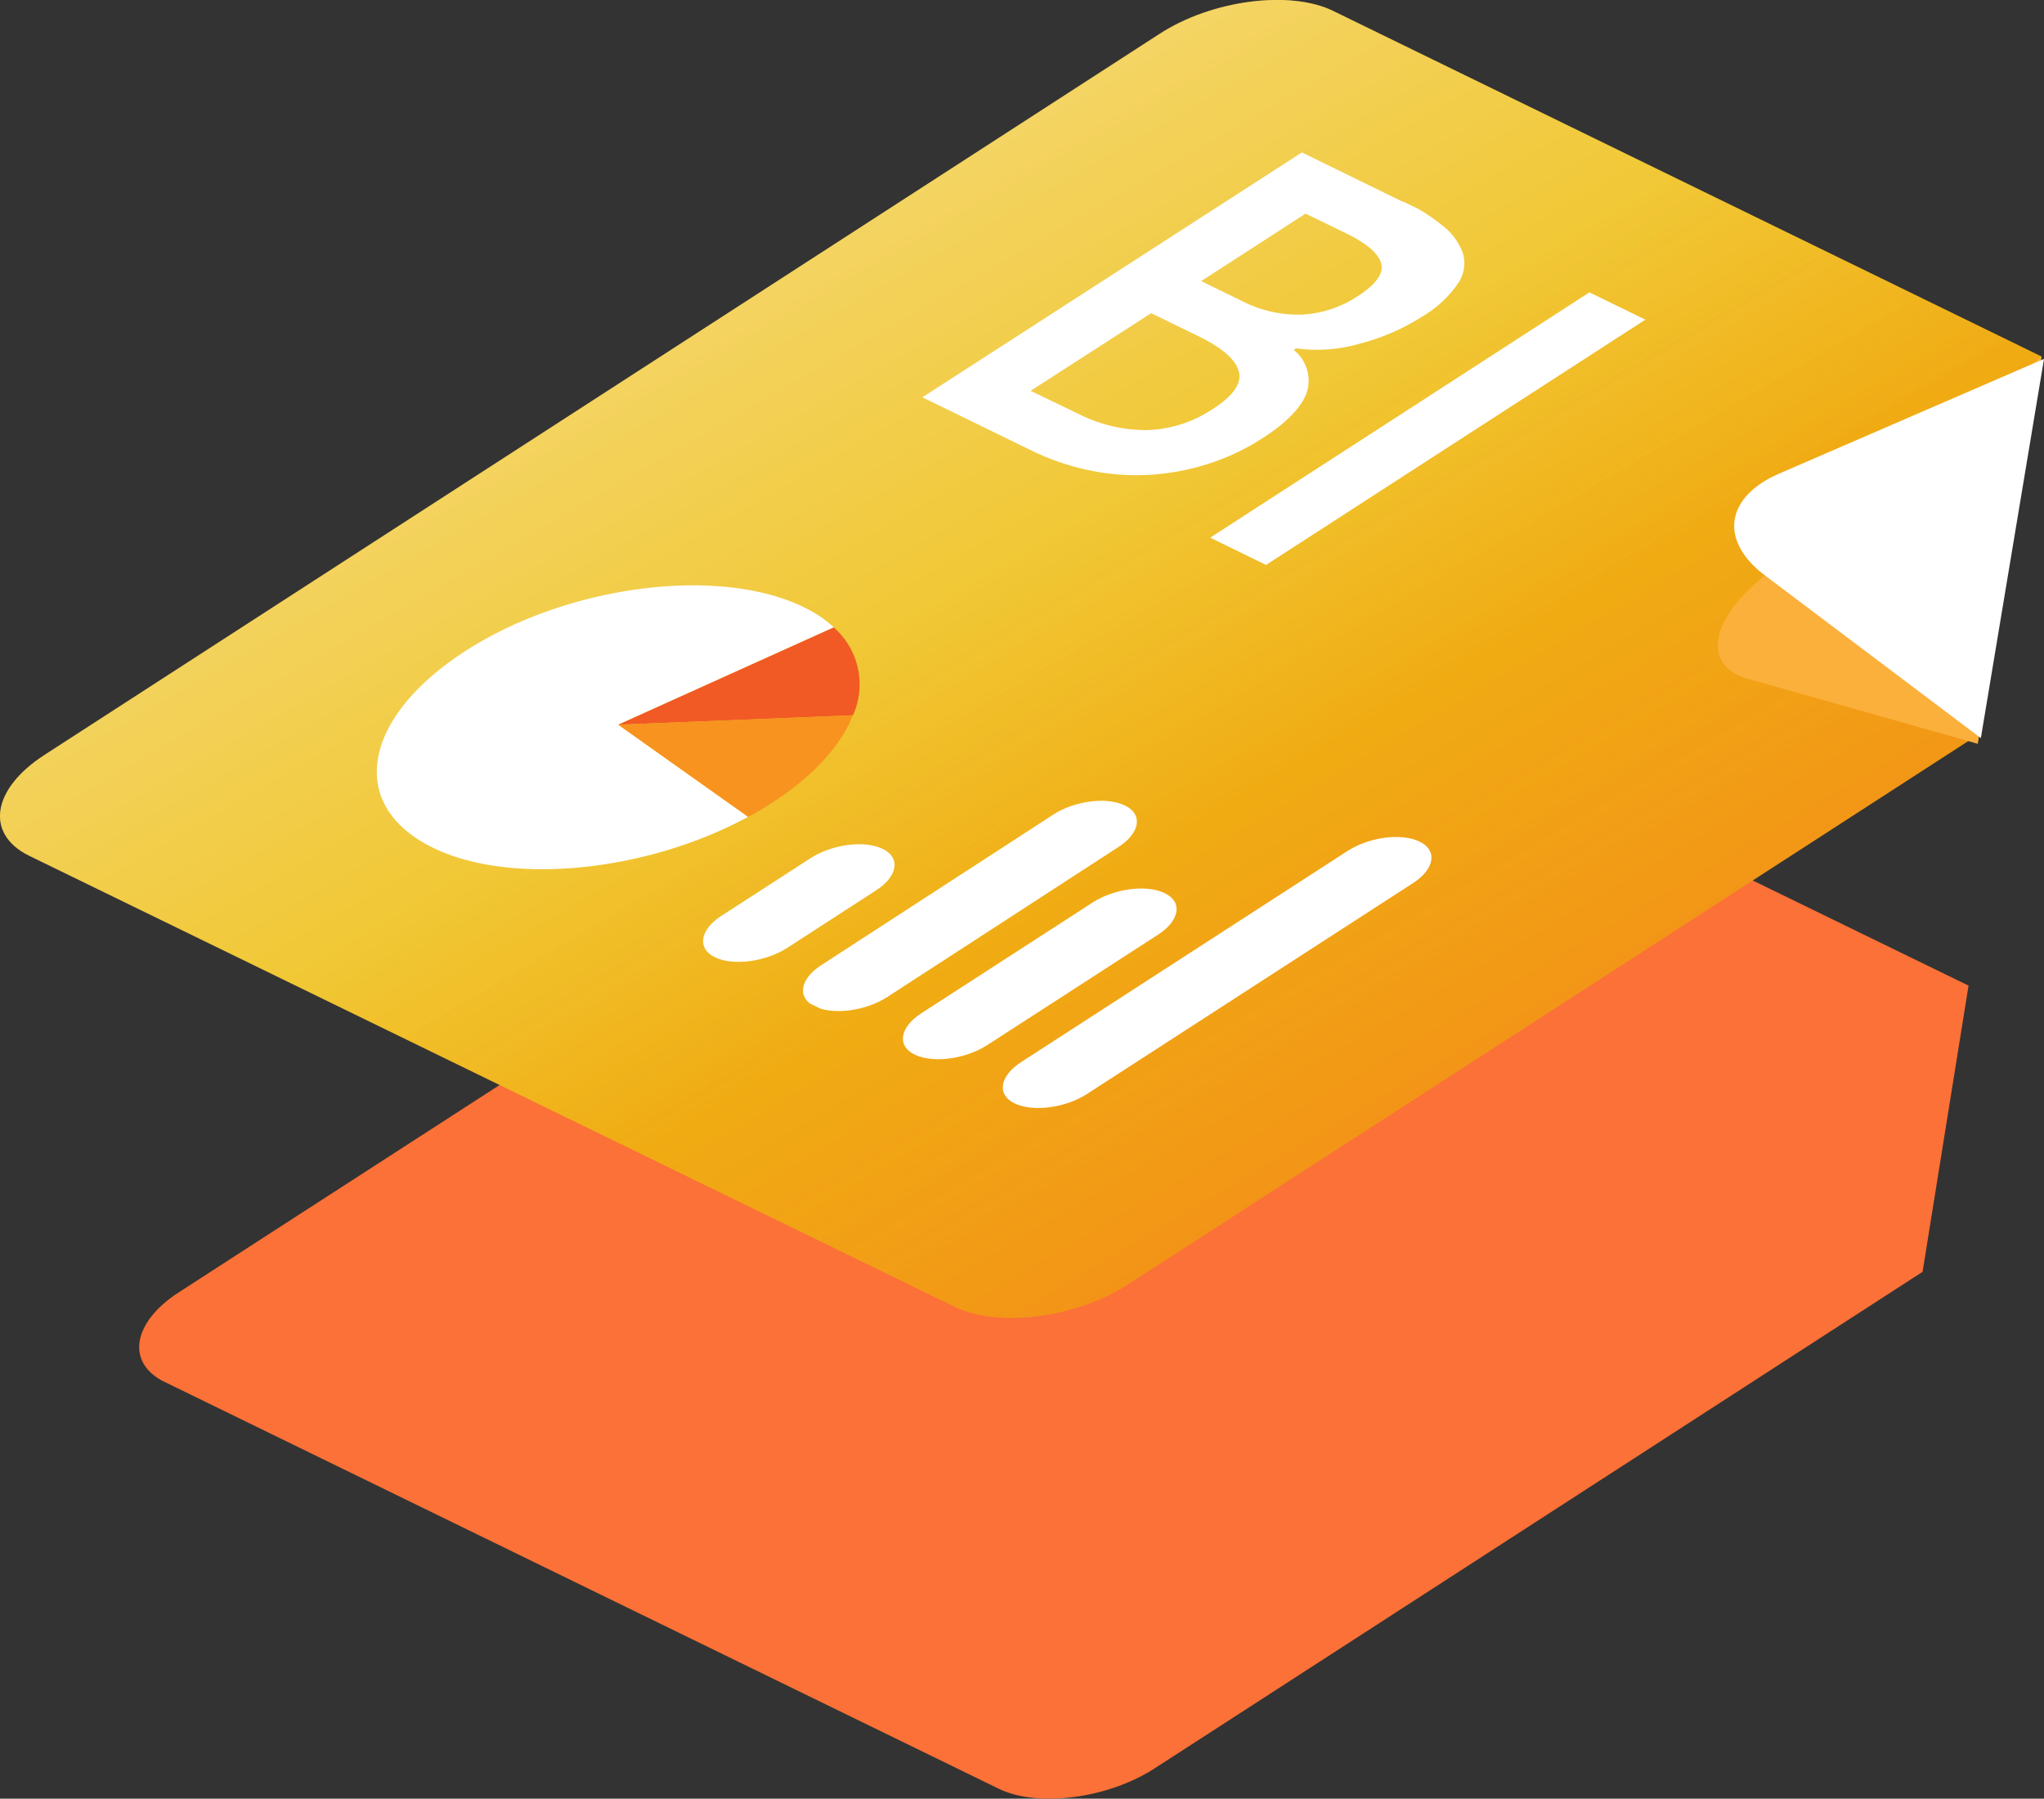
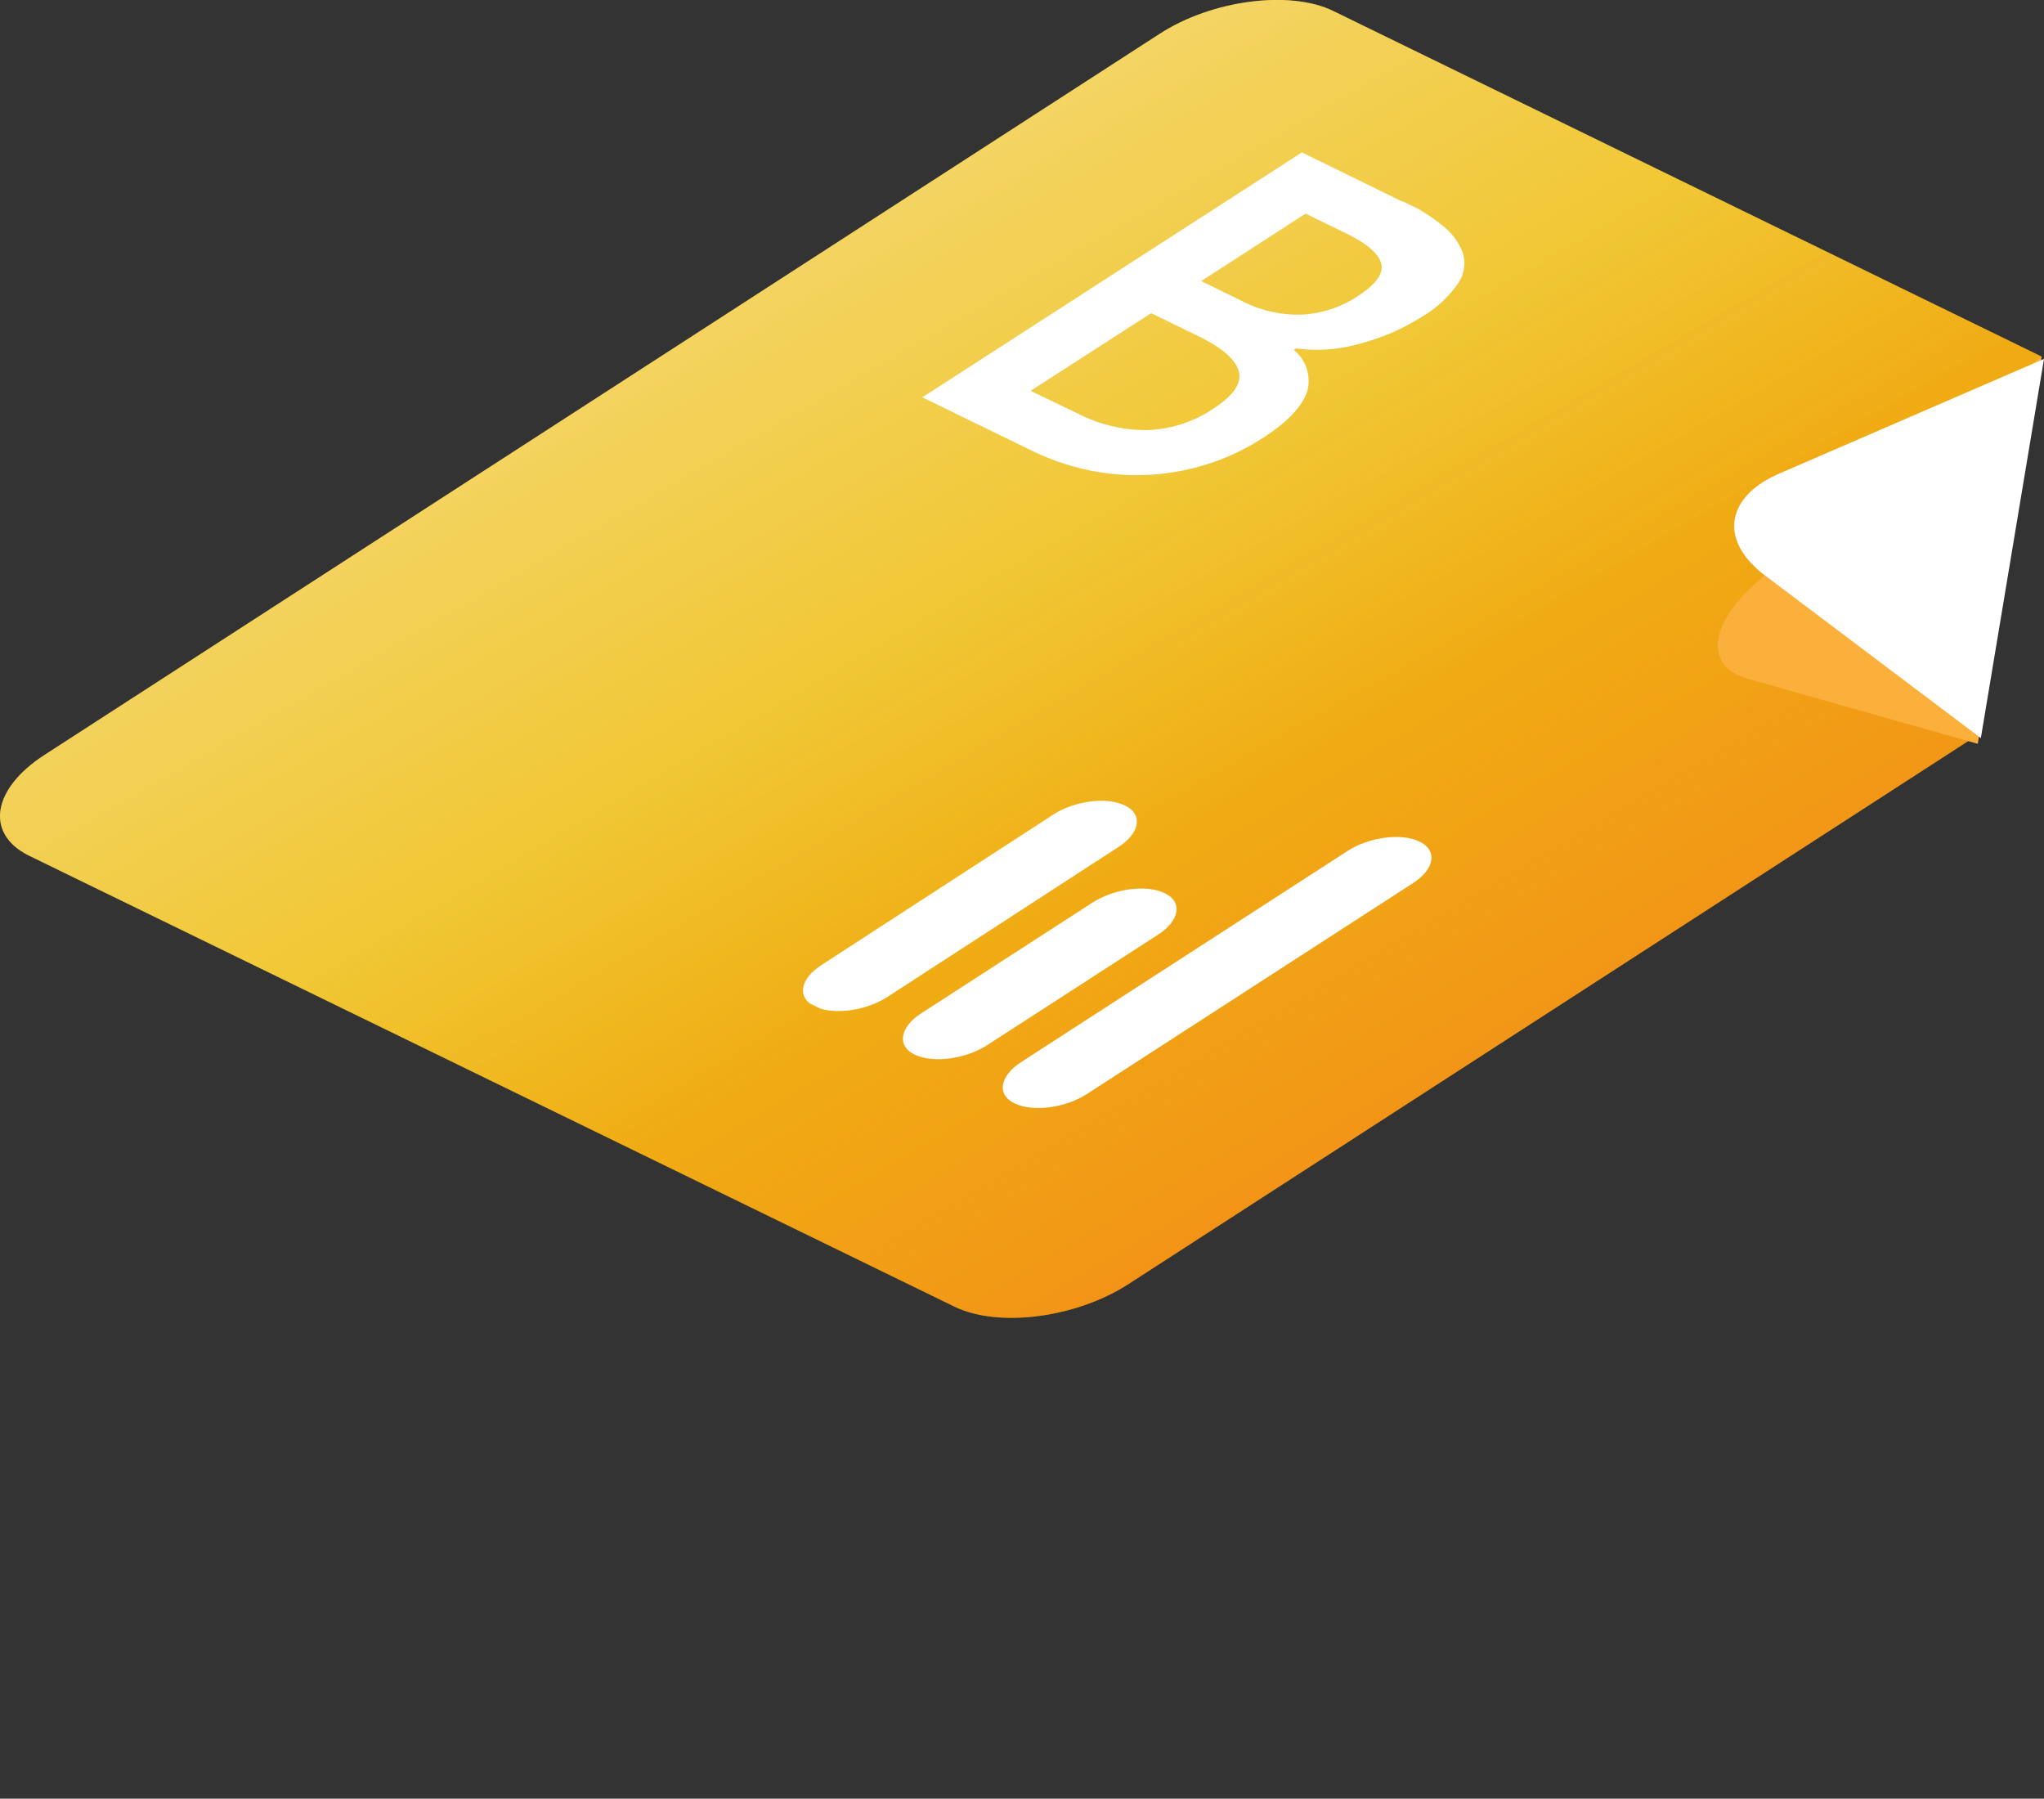
<svg xmlns="http://www.w3.org/2000/svg" viewBox="0 0 186.43 164.03">
  <rect x="0" y="0" width="186.43" height="164.03" fill="#333333" stroke="none" />
  <defs>
    <style>.cls-1{fill:none;}.cls-2{isolation:isolate;}.cls-3{clip-path:url(#clip-path);}.cls-4{fill:#fb7137;}.cls-5{fill:#eebd0f;}.cls-6,.cls-8{opacity:0.5;}.cls-7{fill:url(#linear-gradient);}.cls-8{mix-blend-mode:overlay;}.cls-9{fill:url(#linear-gradient-2);}.cls-10{fill:#fbb03b;mix-blend-mode:multiply;}.cls-11{fill:#fff;}.cls-12{clip-path:url(#clip-path-2);}.cls-13{clip-path:url(#clip-path-3);}.cls-14{clip-path:url(#clip-path-4);}.cls-15{fill:#f15a24;}.cls-16{fill:#f7931e;}</style>
    <clipPath id="clip-path">
      <polygon class="cls-1" points="8.55 122.87 111.16 56.53 200.17 99.94 97.56 166.28 8.55 122.87" />
    </clipPath>
    <linearGradient id="linear-gradient" x1="136.92" y1="128.09" x2="91.24" y2="50.77" gradientUnits="userSpaceOnUse">
      <stop offset="0" stop-color="#fb3f22" />
      <stop offset="1" stop-color="#fb5d2b" stop-opacity="0" />
    </linearGradient>
    <linearGradient id="linear-gradient-2" x1="60.79" y1="-2.05" x2="105.98" y2="76.23" gradientUnits="userSpaceOnUse">
      <stop offset="0" stop-color="#fff" />
      <stop offset="1" stop-color="#fff" stop-opacity="0" />
    </linearGradient>
    <clipPath id="clip-path-2">
      <polygon class="cls-1" points="84.13 36.23 118.73 13.87 150.07 29.15 115.47 51.52 84.13 36.23" />
    </clipPath>
    <clipPath id="clip-path-3">
      <polygon class="cls-1" points="62.22 85.83 99.15 61.96 132.48 78.21 95.55 102.09 62.22 85.83" />
    </clipPath>
    <clipPath id="clip-path-4">
-       <polygon class="cls-1" points="25.32 70.42 59.22 48.5 87.39 62.24 53.49 84.16 25.32 70.42" />
-     </clipPath>
+       </clipPath>
  </defs>
  <title>Power BI</title>
  <g class="cls-2">
    <g id="Layer_2" data-name="Layer 2">
      <g id="Layer_1-2" data-name="Layer 1">
        <g class="cls-2">
          <g class="cls-3">
-             <path class="cls-4" d="M179.52,89.87l-67.74-33a16.39,16.39,0,0,0-3.9,1.82L16.34,117.83c-4.29,2.77-4.87,6.46-1.32,8.2l76.07,37.09c3.56,1.74,10,.9,14.26-1.88l70-45.23,4.2-26.14" />
-           </g>
+             </g>
        </g>
        <path class="cls-5" d="M186.2,32.51,121.6,1c-3.95-1.93-11.08-1-15.84,2.09L4.05,68.85C-.71,71.93-1.37,76,2.58,78L87.1,119.18c4,1.92,11.08,1,15.84-2.09l77.74-50.26,5.52-34.32" />
        <g class="cls-6">
          <path class="cls-7" d="M186.2,32.51,121.6,1c-3.95-1.93-11.08-1-15.84,2.09L4.05,68.85C-.71,71.93-1.37,76,2.58,78L87.1,119.18c4,1.92,11.08,1,15.84-2.09l77.74-50.26,5.52-34.32" />
        </g>
        <g class="cls-8">
-           <path class="cls-9" d="M186.2,32.51,121.6,1c-3.95-1.93-11.08-1-15.84,2.09L4.05,68.85C-.71,71.93-1.37,76,2.58,78L87.1,119.18c4,1.92,11.08,1,15.84-2.09l77.74-50.26,5.52-34.32" />
+           <path class="cls-9" d="M186.2,32.51,121.6,1c-3.95-1.93-11.08-1-15.84,2.09L4.05,68.85C-.71,71.93-1.37,76,2.58,78L87.1,119.18c4,1.92,11.08,1,15.84-2.09" />
        </g>
        <path class="cls-10" d="M186.2,32.51l-25.26,20c-5,4-5.71,8.2-1.55,9.38l21,5.94,5.82-35.36" />
        <path class="cls-11" d="M186.43,32.73l-24.2,10.48c-4.6,2-5.56,5.84-1.47,9.1l19.91,15Z" />
        <g class="cls-2">
          <g class="cls-12">
            <path class="cls-11" d="M94,35.64l11-7.08,4.31,2.1c2.17,1.06,3.39,2.13,3.68,3.21s-.49,2.21-2.33,3.4a11.45,11.45,0,0,1-6,1.95,13.58,13.58,0,0,1-6.28-1.47L94,35.64m15.55-10,9.53-6.16,3.74,1.82c1.87.92,2.92,1.83,3.16,2.74s-.51,1.92-2.19,3a10.18,10.18,0,0,1-4.89,1.64,11.12,11.12,0,0,1-5.7-1.27l-3.65-1.78m18.37-7.24-9.18-4.49L84.13,36.23l9.94,4.85a22.63,22.63,0,0,0,5,1.75,21,21,0,0,0,5.37.49,21.77,21.77,0,0,0,5.48-.93,20.84,20.84,0,0,0,5.34-2.5c2.32-1.5,3.64-3,4-4.33A3.6,3.6,0,0,0,118,31.91l.21-.14a14.05,14.05,0,0,0,5.85-.44,19.76,19.76,0,0,0,5.66-2.46,10.31,10.31,0,0,0,3.25-3,3.26,3.26,0,0,0,.47-2.75,5.62,5.62,0,0,0-1.82-2.51,17.35,17.35,0,0,0-3.67-2.29" />
-             <polyline class="cls-11" points="150.07 29.15 144.97 26.66 110.38 49.03 115.47 51.52 150.07 29.15" />
          </g>
        </g>
        <g class="cls-2">
          <g class="cls-13">
            <path class="cls-11" d="M129.48,76.75c-1.66-.81-4.61-.42-6.6.87L93.16,96.84c-2,1.29-2.27,3-.61,3.79s4.61.42,6.6-.87l29.72-19.22c2-1.28,2.26-3,.61-3.79" />
            <path class="cls-11" d="M106.23,81.45c-1.66-.81-4.61-.42-6.6.87L84.05,92.39c-2,1.29-2.27,3-.61,3.79s4.6.42,6.6-.87l15.58-10.07c2-1.29,2.26-3,.61-3.79" />
            <path class="cls-11" d="M102.6,73.46C101,72.65,98,73,96,74.33L74.93,88c-2,1.29-2.26,3-.6,3.79s4.6.42,6.6-.87L102,77.25c2-1.28,2.26-3,.61-3.79" />
-             <path class="cls-11" d="M80.5,77.41c-1.65-.81-4.61-.42-6.6.87L65.82,83.5c-2,1.29-2.26,3-.61,3.8s4.61.42,6.61-.87L79.9,81.2c2-1.28,2.26-3,.6-3.79" />
          </g>
        </g>
        <g class="cls-2">
          <g class="cls-14">
            <path class="cls-11" d="M73.31,55.37c-7.79-3.8-21.68-2-31,4.09s-10.65,14-2.86,17.83C46.6,80.8,59,79.5,68.24,74.49c.76-.4,1.49-.84,2.19-1.29-.7.45-1.43.89-2.19,1.29l-11.85-8.4,19.67-8.88a11.46,11.46,0,0,0-2.75-1.84" />
            <path class="cls-15" d="M76.06,57.21,56.39,66.09l21.41-.86a6.89,6.89,0,0,0-1.74-8" />
            <path class="cls-16" d="M77.8,65.23l-21.41.86,11.85,8.4c.76-.4,1.49-.84,2.19-1.29,3.83-2.48,6.31-5.27,7.37-8" />
          </g>
        </g>
      </g>
    </g>
  </g>
</svg>